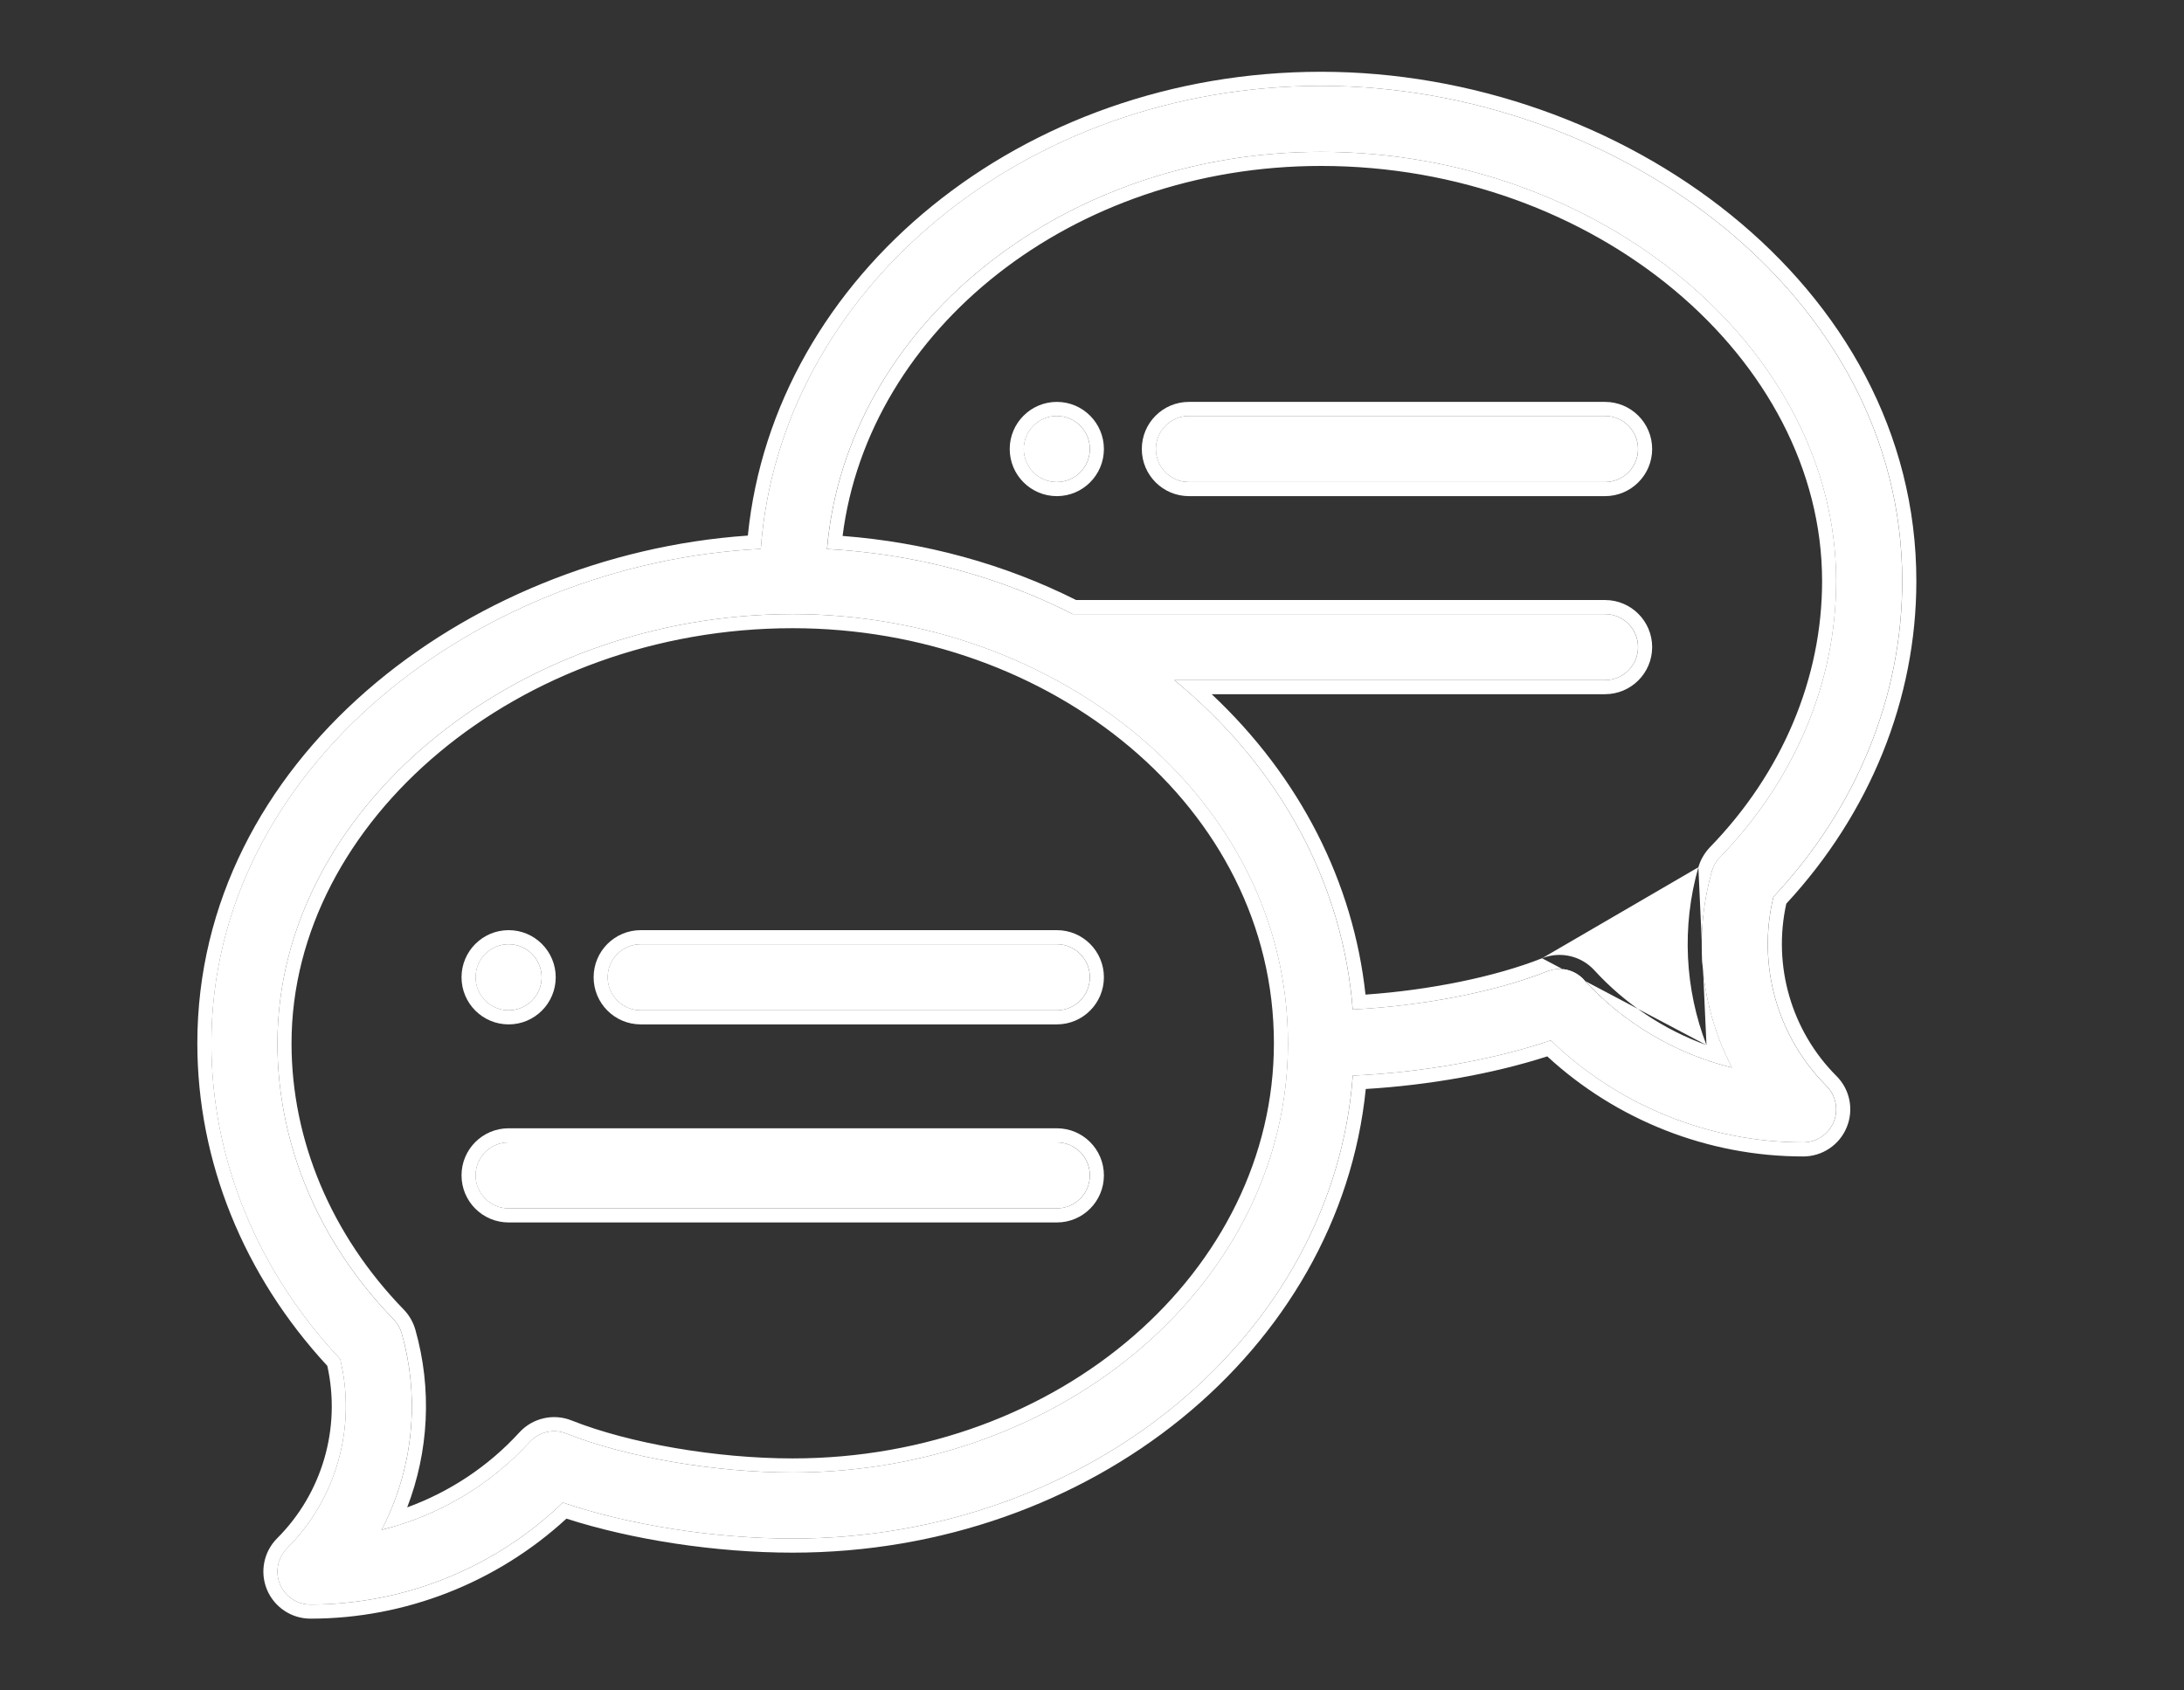
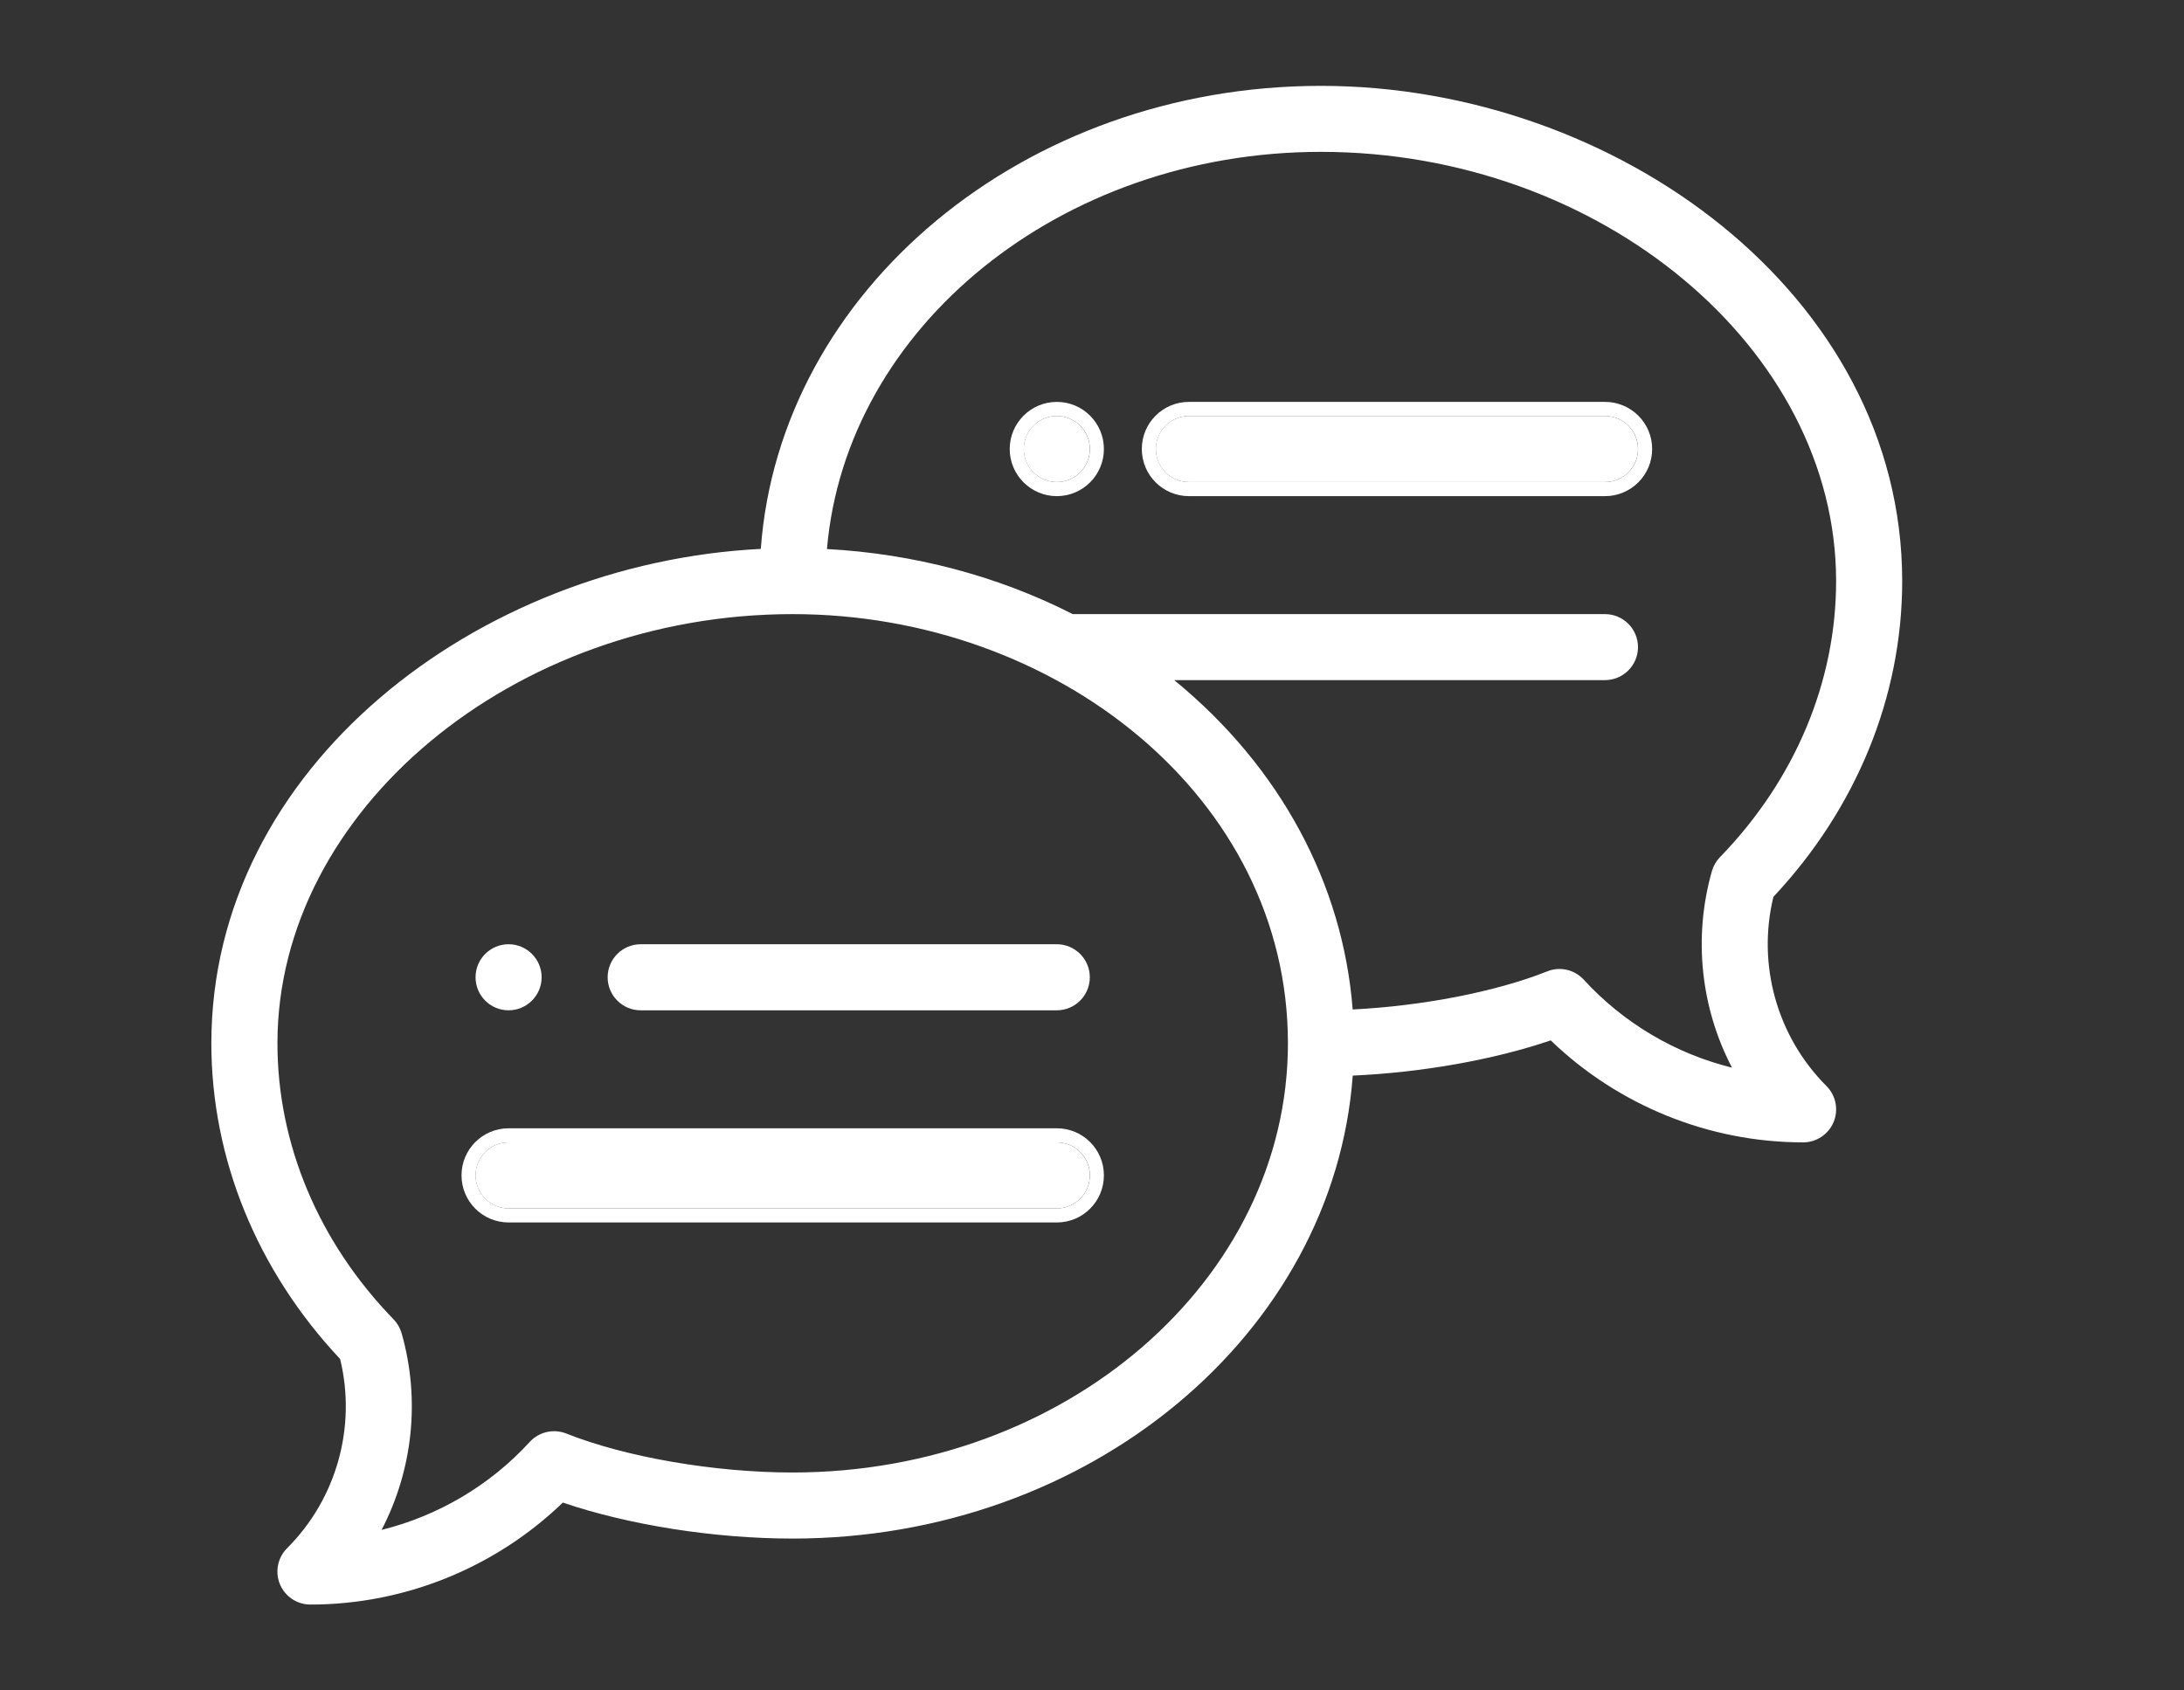
<svg xmlns="http://www.w3.org/2000/svg" width="31" height="24" viewBox="0 0 31 24" fill="none">
  <rect x="0" y="0" width="31" height="24" fill="#333333" stroke="none" />
  <path d="M15 5.906C14.741 5.906 14.531 6.116 14.531 6.375C14.531 6.634 14.741 6.844 15 6.844C15.259 6.844 15.469 6.634 15.469 6.375C15.469 6.116 15.259 5.906 15 5.906Z" fill="white" />
  <path fill-rule="evenodd" clip-rule="evenodd" d="M14.332 6.375C14.332 6.006 14.632 5.706 15.001 5.706C15.37 5.706 15.669 6.006 15.669 6.375C15.669 6.744 15.37 7.044 15.001 7.044C14.632 7.044 14.332 6.744 14.332 6.375ZM14.532 6.375C14.532 6.116 14.742 5.906 15.001 5.906C15.259 5.906 15.47 6.116 15.47 6.375C15.47 6.634 15.259 6.844 15.001 6.844C14.742 6.844 14.532 6.634 14.532 6.375Z" fill="white" />
  <path d="M7.219 14.344C7.477 14.344 7.688 14.134 7.688 13.875C7.688 13.616 7.477 13.406 7.219 13.406C6.96 13.406 6.75 13.616 6.75 13.875C6.75 14.134 6.96 14.344 7.219 14.344Z" fill="white" />
-   <path fill-rule="evenodd" clip-rule="evenodd" d="M7.888 13.875C7.888 14.244 7.589 14.544 7.22 14.544C6.85 14.544 6.551 14.244 6.551 13.875C6.551 13.506 6.85 13.206 7.22 13.206C7.589 13.206 7.888 13.506 7.888 13.875ZM7.688 13.875C7.688 14.133 7.478 14.344 7.22 14.344C6.961 14.344 6.751 14.133 6.751 13.875C6.751 13.616 6.961 13.406 7.22 13.406C7.478 13.406 7.688 13.616 7.688 13.875Z" fill="white" />
  <path d="M18.75 1.219C14.53 1.219 11.066 4.128 10.799 7.793C6.779 7.995 3 10.893 3 14.812C3 16.451 3.648 18.038 4.828 19.295C5.062 20.258 4.778 21.278 4.075 21.981C3.941 22.115 3.901 22.317 3.973 22.492C4.046 22.667 4.217 22.781 4.406 22.781C5.743 22.781 7.031 22.257 7.989 21.333C8.921 21.651 10.138 21.844 11.25 21.844C15.47 21.844 18.933 18.935 19.201 15.271C20.183 15.227 21.204 15.046 22.011 14.771C22.969 15.694 24.257 16.219 25.594 16.219C25.783 16.219 25.954 16.105 26.027 15.929C26.099 15.754 26.059 15.553 25.925 15.419C25.222 14.715 24.938 13.695 25.172 12.733C26.352 11.475 27 9.888 27 8.25C27 4.177 22.929 1.219 18.75 1.219ZM11.25 20.906C10.144 20.906 8.883 20.689 8.039 20.353C7.858 20.281 7.651 20.328 7.519 20.472C6.953 21.091 6.217 21.522 5.416 21.721C5.857 20.874 5.97 19.876 5.701 18.93C5.68 18.856 5.641 18.788 5.587 18.732C4.523 17.637 3.938 16.245 3.938 14.812C3.938 11.509 7.286 8.719 11.25 8.719C14.993 8.719 18.281 11.322 18.281 14.812C18.281 18.173 15.127 20.906 11.25 20.906V20.906ZM24.413 12.17C24.359 12.226 24.32 12.294 24.299 12.368C24.03 13.314 24.143 14.312 24.584 15.158C23.783 14.96 23.047 14.528 22.481 13.91C22.349 13.766 22.142 13.718 21.962 13.791C21.23 14.082 20.186 14.283 19.2 14.332C19.063 12.559 18.179 10.893 16.667 9.656H22.781C23.04 9.656 23.25 9.446 23.25 9.188C23.25 8.929 23.04 8.719 22.781 8.719H15.227C14.163 8.177 12.968 7.861 11.738 7.795C12.008 4.647 15.05 2.156 18.75 2.156C22.714 2.156 26.062 4.947 26.062 8.25C26.062 9.682 25.477 11.075 24.413 12.17V12.17Z" fill="white" />
-   <path fill-rule="evenodd" clip-rule="evenodd" d="M3.974 22.492C3.901 22.317 3.942 22.115 4.076 21.981C4.779 21.278 5.062 20.258 4.829 19.295C3.649 18.038 3.001 16.45 3.001 14.812C3.001 10.893 6.78 7.995 10.799 7.793C11.067 4.128 14.531 1.219 18.751 1.219C22.93 1.219 27.001 4.177 27.001 8.25C27.001 9.888 26.353 11.475 25.173 12.733C24.939 13.695 25.223 14.715 25.926 15.418C26.06 15.552 26.1 15.754 26.028 15.929C25.955 16.104 25.784 16.219 25.595 16.219C24.258 16.219 22.969 15.694 22.012 14.771C21.204 15.046 20.184 15.227 19.202 15.271C18.933 18.935 15.47 21.844 11.251 21.844C10.139 21.844 8.922 21.651 7.989 21.333C7.032 22.257 5.744 22.781 4.407 22.781C4.217 22.781 4.046 22.667 3.974 22.492ZM8.04 21.561C7.055 22.468 5.755 22.981 4.407 22.981C4.136 22.981 3.893 22.818 3.789 22.568C3.686 22.318 3.743 22.031 3.934 21.84C4.576 21.198 4.842 20.272 4.646 19.392C3.457 18.106 2.801 16.487 2.801 14.812C2.801 10.808 6.593 7.882 10.615 7.604C10.987 3.898 14.513 1.019 18.751 1.019C22.999 1.019 27.201 4.029 27.201 8.25C27.201 9.924 26.545 11.544 25.355 12.83C25.16 13.71 25.426 14.635 26.067 15.277C26.259 15.468 26.316 15.756 26.212 16.006C26.109 16.256 25.865 16.419 25.595 16.419C24.246 16.419 22.946 15.905 21.962 14.998C21.203 15.243 20.284 15.407 19.386 15.461C19.013 19.165 15.487 22.044 11.251 22.044C10.164 22.044 8.978 21.863 8.04 21.561ZM7.52 20.472C7.652 20.328 7.858 20.281 8.039 20.353C8.884 20.689 10.145 20.906 11.251 20.906C15.128 20.906 18.282 18.172 18.282 14.812C18.282 11.321 14.994 8.719 11.251 8.719C7.287 8.719 3.938 11.509 3.938 14.812C3.938 16.245 4.524 17.637 5.588 18.732C5.642 18.788 5.681 18.856 5.702 18.93C5.946 19.789 5.876 20.69 5.53 21.483C5.495 21.563 5.457 21.642 5.416 21.72C5.503 21.699 5.59 21.674 5.675 21.648C6.376 21.426 7.016 21.023 7.52 20.472ZM5.78 21.401C6.383 21.181 6.932 20.819 7.372 20.337C7.56 20.132 7.855 20.064 8.113 20.167C8.93 20.492 10.165 20.706 11.251 20.706C15.045 20.706 18.082 18.036 18.082 14.812C18.082 11.463 14.917 8.919 11.251 8.919C7.362 8.919 4.138 11.652 4.138 14.812C4.138 16.189 4.701 17.532 5.731 18.593M5.78 21.401C6.085 20.607 6.135 19.721 5.895 18.876C5.864 18.77 5.808 18.672 5.731 18.593M24.107 12.313C24.137 12.207 24.194 12.11 24.27 12.03L24.414 12.17C24.36 12.225 24.321 12.293 24.299 12.368C24.055 13.226 24.126 14.128 24.471 14.92C24.507 15.001 24.544 15.08 24.585 15.158C24.498 15.136 24.412 15.112 24.326 15.085C23.626 14.864 22.986 14.461 22.482 13.909C22.35 13.766 22.143 13.718 21.962 13.79C21.23 14.082 20.186 14.283 19.201 14.332C19.071 12.653 18.271 11.07 16.902 9.856C16.826 9.788 16.748 9.722 16.668 9.656H22.782C23.041 9.656 23.251 9.446 23.251 9.187C23.251 8.928 23.041 8.719 22.782 8.719H15.228C14.221 8.206 13.098 7.896 11.939 7.808C11.872 7.803 11.806 7.798 11.739 7.795C11.745 7.728 11.752 7.662 11.76 7.596C12.138 4.542 15.129 2.156 18.751 2.156C22.715 2.156 26.063 4.947 26.063 8.25C26.063 9.682 25.477 11.074 24.414 12.17L24.27 12.03C25.3 10.97 25.863 9.627 25.863 8.25C25.863 5.09 22.64 2.356 18.751 2.356C15.212 2.356 12.329 4.681 11.96 7.609C13.126 7.698 14.258 8.008 15.275 8.519H22.782C23.151 8.519 23.451 8.818 23.451 9.187C23.451 9.557 23.151 9.856 22.782 9.856H17.199C18.453 11.033 19.21 12.528 19.382 14.121C20.293 14.058 21.228 13.867 21.888 13.605M24.222 14.838C23.619 14.619 23.07 14.256 22.629 13.774C22.442 13.57 22.146 13.502 21.888 13.605M24.107 12.313C23.867 13.159 23.916 14.045 24.222 14.838Z" fill="white" />
  <path d="M15 13.406H9.094C8.835 13.406 8.625 13.616 8.625 13.875C8.625 14.134 8.835 14.344 9.094 14.344H15C15.259 14.344 15.469 14.134 15.469 13.875C15.469 13.616 15.259 13.406 15 13.406Z" fill="white" />
-   <path fill-rule="evenodd" clip-rule="evenodd" d="M9.095 13.206H15.001C15.37 13.206 15.669 13.505 15.669 13.875C15.669 14.244 15.37 14.544 15.001 14.544H9.095C8.725 14.544 8.426 14.244 8.426 13.875C8.426 13.505 8.725 13.206 9.095 13.206ZM9.095 13.406H15.001C15.26 13.406 15.47 13.616 15.47 13.875C15.47 14.134 15.26 14.344 15.001 14.344H9.095C8.836 14.344 8.626 14.134 8.626 13.875C8.626 13.616 8.836 13.406 9.095 13.406Z" fill="white" />
  <path d="M15 16.219H7.219C6.96 16.219 6.75 16.429 6.75 16.688C6.75 16.946 6.96 17.156 7.219 17.156H15C15.259 17.156 15.469 16.946 15.469 16.688C15.469 16.429 15.259 16.219 15 16.219Z" fill="white" />
  <path fill-rule="evenodd" clip-rule="evenodd" d="M7.22 16.019H15.001C15.37 16.019 15.669 16.318 15.669 16.687C15.669 17.057 15.37 17.356 15.001 17.356H7.22C6.85 17.356 6.551 17.057 6.551 16.687C6.551 16.318 6.85 16.019 7.22 16.019ZM7.22 16.219H15.001C15.26 16.219 15.47 16.428 15.47 16.687C15.47 16.946 15.26 17.156 15.001 17.156H7.22C6.961 17.156 6.751 16.946 6.751 16.687C6.751 16.428 6.961 16.219 7.22 16.219Z" fill="white" />
  <path d="M22.781 5.906H16.875C16.616 5.906 16.406 6.116 16.406 6.375C16.406 6.634 16.616 6.844 16.875 6.844H22.781C23.04 6.844 23.25 6.634 23.25 6.375C23.25 6.116 23.04 5.906 22.781 5.906Z" fill="white" />
  <path fill-rule="evenodd" clip-rule="evenodd" d="M16.876 5.706H22.782C23.151 5.706 23.451 6.005 23.451 6.375C23.451 6.744 23.151 7.044 22.782 7.044H16.876C16.506 7.044 16.207 6.744 16.207 6.375C16.207 6.005 16.506 5.706 16.876 5.706ZM16.876 5.906H22.782C23.041 5.906 23.251 6.116 23.251 6.375C23.251 6.634 23.041 6.844 22.782 6.844H16.876C16.617 6.844 16.407 6.634 16.407 6.375C16.407 6.116 16.617 5.906 16.876 5.906Z" fill="white" />
</svg>